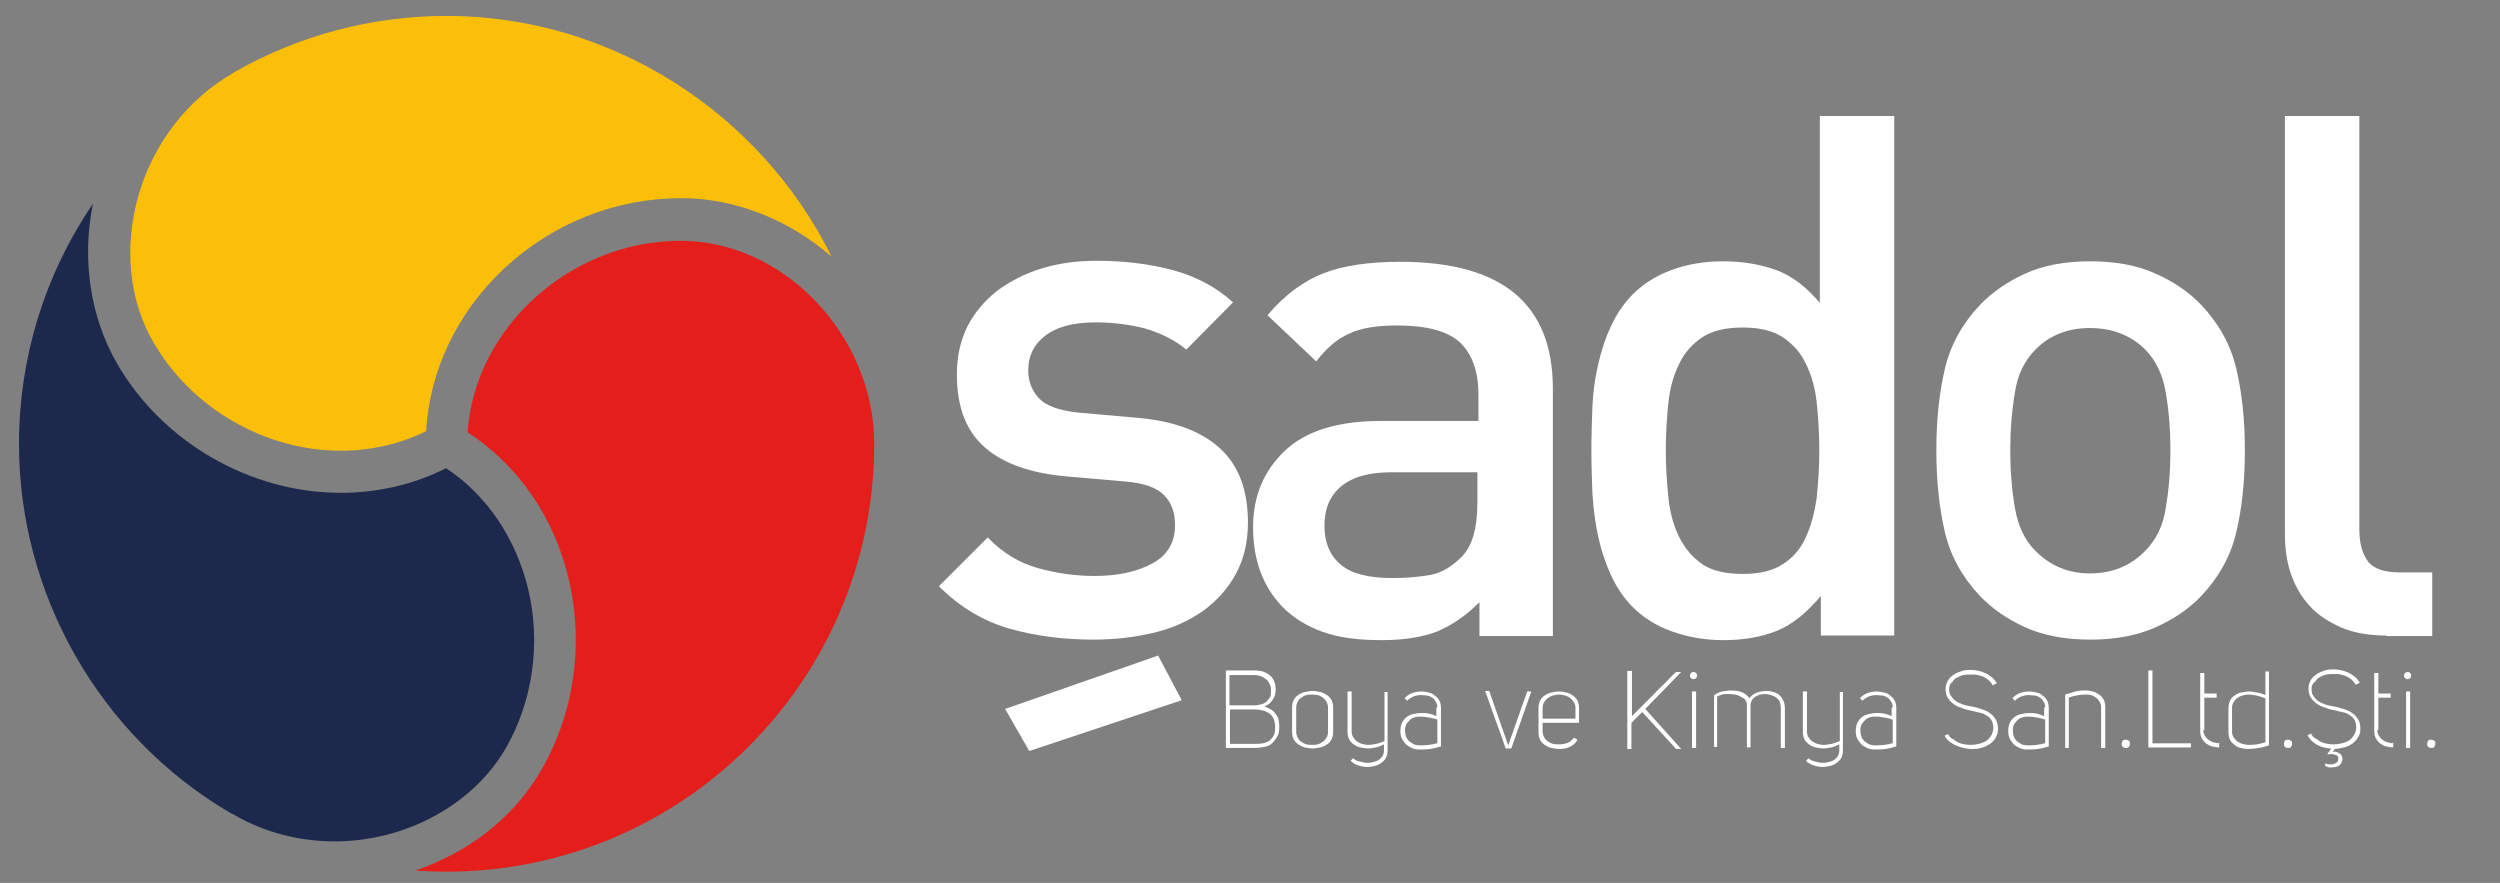
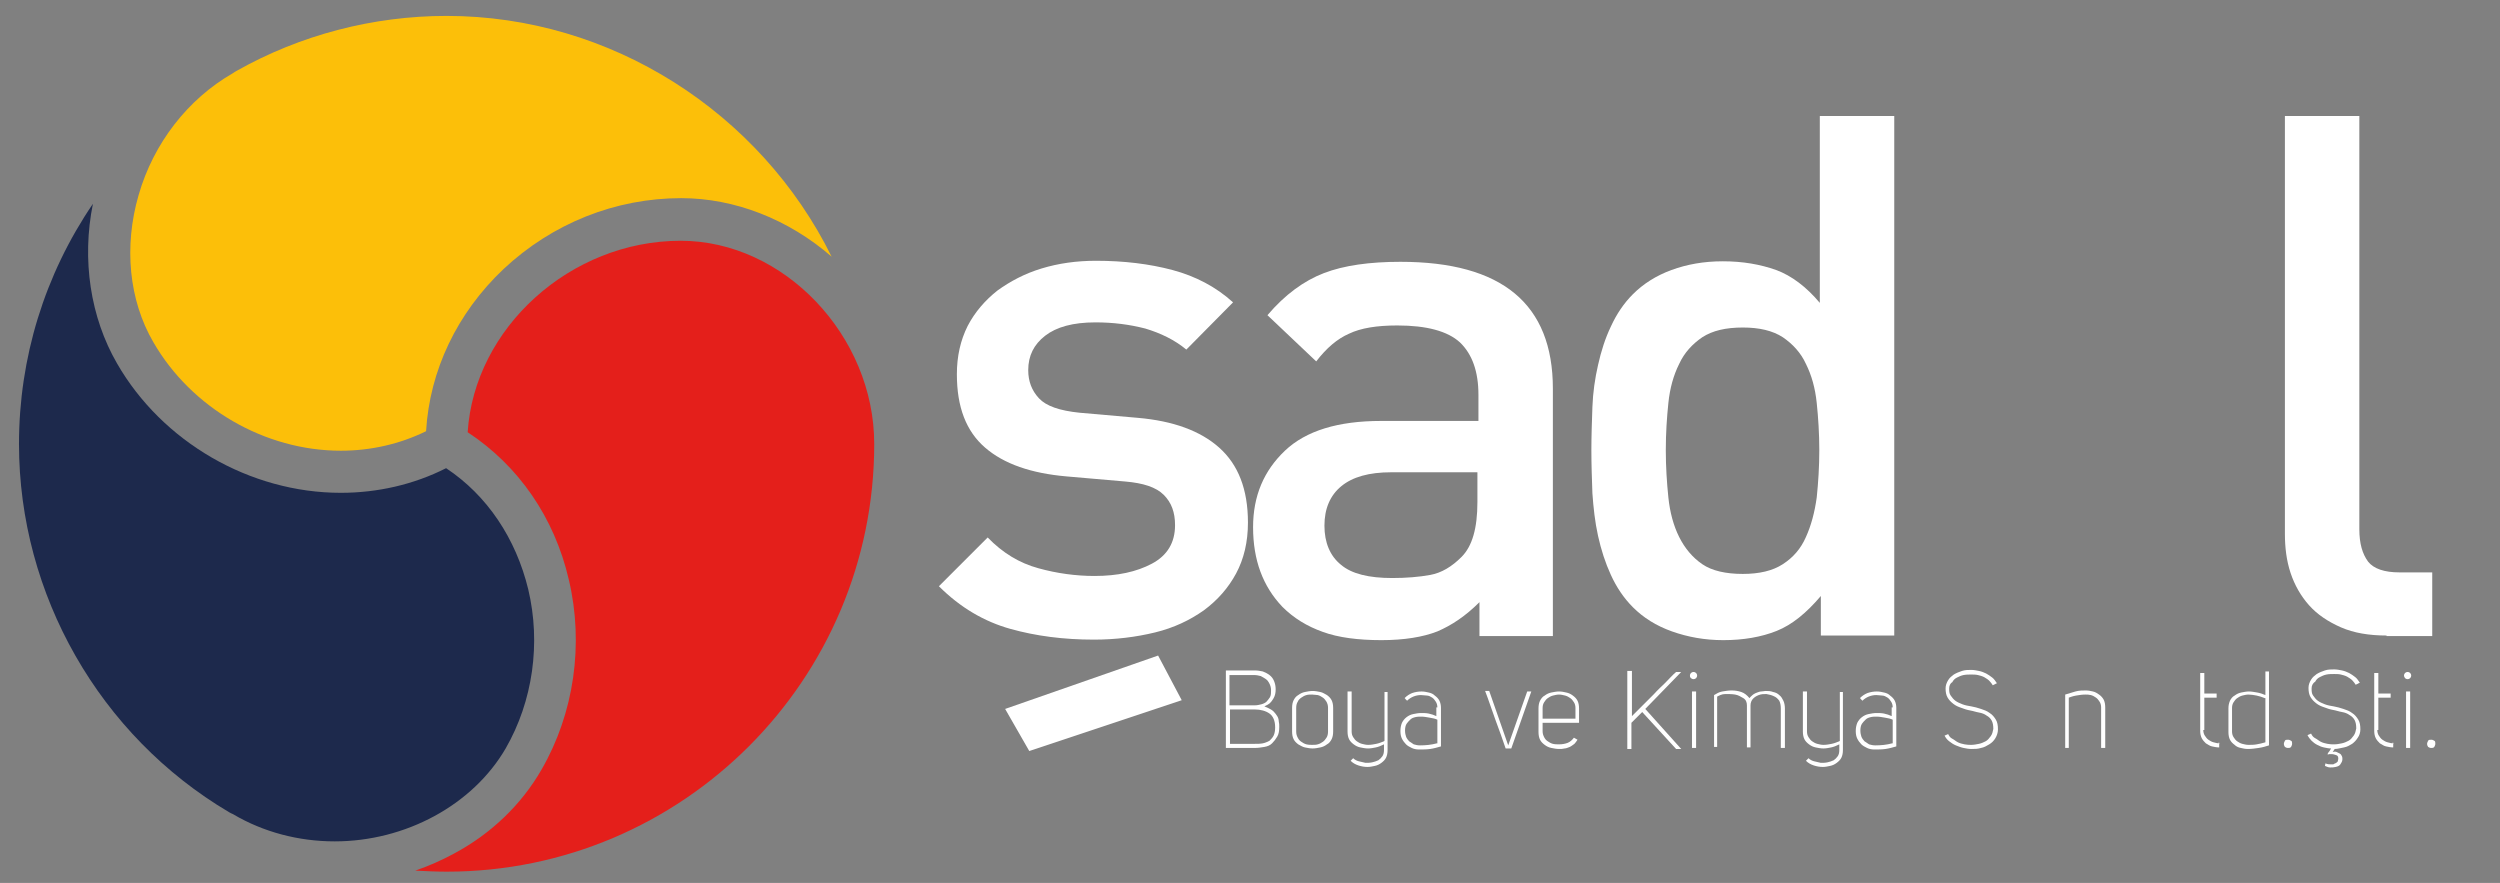
<svg xmlns="http://www.w3.org/2000/svg" version="1.1" id="Layer_1" x="0px" y="0px" viewBox="0 0 487 172" style="enable-background:new 0 0 487 172;" xml:space="preserve">
  <rect x="0" y="0" width="487" height="172" fill="#808080" stroke="none" />
  <style type="text/css">
	.st0{fill:#1D294C;}
	.st1{fill:#E41F1B;}
	.st2{fill:#FCBF09;}
	.st3{fill:#FFFFFF;}
</style>
  <g>
    <path class="st0" d="M65.2,163.9c13.8,0,26.9-7.1,33.3-18.1c5.3-9.2,6.9-20.5,4.4-31c-2.4-9.9-8-18.3-16-23.6   c-6.3,3.2-13.4,4.8-20.5,4.8c-17.7,0-34.8-9.9-43.6-25.2c-5.2-9-6.9-20.2-4.7-31.1C8.7,53.5,3.7,69.7,3.7,86.5   c0,29.3,15.7,56.8,40.9,71.7c0.2,0.1,0.5,0.3,0.8,0.4C51.3,162.1,58.2,163.9,65.2,163.9v2.3l0,0V163.9z" />
    <path class="st1" d="M87,169.8c46,0,83.3-37.4,83.3-83.3c0-21.1-17.6-39.6-37.7-39.6c-21.5,0-40.2,17-41.5,37.3   c9.9,6.5,16.9,16.6,19.7,28.7c3,12.6,1,26.1-5.3,37c-3.9,6.8-9.8,12.5-17.1,16.4c-2.4,1.3-4.9,2.4-7.5,3.3   C83,169.7,85,169.8,87,169.8z" />
    <path class="st2" d="M87,3.1c-14.3,0-28.5,3.7-40.9,10.7c-0.2,0.1-0.5,0.3-0.8,0.5C36.6,19.3,29.9,27.9,27,38   c-2.9,10-1.9,20.5,2.9,28.7c7.4,12.8,21.7,21.1,36.5,21.1c5.8,0,11.5-1.3,16.6-3.8c0.7-11.8,6-23,15.1-31.6   c9.5-8.9,21.8-13.8,34.6-13.8c10.4,0,20.9,4.1,29.3,11.4C148.1,21.9,119,3.1,87,3.1z" />
  </g>
  <g>
    <g>
      <g>
        <path class="st3" d="M243.1,101.8c0,3.8-0.8,7.1-2.3,9.9c-1.5,2.8-3.6,5.2-6.3,7.2c-2.7,1.9-5.8,3.4-9.5,4.3     c-3.7,0.9-7.7,1.4-11.9,1.4c-5.9,0-11.3-0.7-16.3-2.1c-5-1.4-9.7-4.1-13.9-8.3l9.5-9.5c2.9,3,6.2,5,9.9,6c3.6,1,7.3,1.5,10.9,1.5     c4.5,0,8.2-0.8,11.2-2.4c3-1.6,4.5-4.1,4.5-7.5c0-2.5-0.7-4.4-2.2-5.9c-1.5-1.5-4-2.3-7.5-2.6l-11.5-1     c-6.8-0.6-12.1-2.4-15.8-5.6c-3.7-3.2-5.5-7.9-5.5-14.3c0-3.5,0.7-6.6,2.1-9.4c1.4-2.7,3.4-5,5.8-6.9c2.5-1.8,5.3-3.3,8.6-4.3     c3.3-1,6.8-1.5,10.6-1.5c5.4,0,10.4,0.6,14.9,1.8c4.5,1.2,8.5,3.3,11.8,6.3l-9.1,9.2c-2.3-1.9-5-3.2-8-4.1     c-3.1-0.8-6.3-1.2-9.7-1.2c-4.4,0-7.6,0.9-9.8,2.6c-2.2,1.7-3.3,3.9-3.3,6.7c0,2.2,0.7,4,2.1,5.5c1.4,1.5,4,2.4,7.9,2.8l11.4,1     c6.8,0.6,12.1,2.5,15.8,5.8C241.2,90.5,243.1,95.3,243.1,101.8z" />
        <path class="st3" d="M288.2,123.8v-6.5c-2.7,2.7-5.4,4.5-8.2,5.7c-2.8,1.1-6.5,1.7-10.9,1.7c-4.5,0-8.4-0.5-11.4-1.6     c-3.1-1.1-5.7-2.7-7.9-4.9c-3.8-4-5.7-9.1-5.7-15.5c0-6.1,2.1-11,6.2-14.9c4.1-3.9,10.4-5.8,18.7-5.8h19v-5.1     c0-4.5-1.2-7.9-3.6-10.2c-2.4-2.2-6.5-3.3-12.2-3.3c-4,0-7.1,0.5-9.4,1.6c-2.3,1-4.4,2.8-6.4,5.4l-9.5-9c3.4-4,7.1-6.7,11-8.2     c3.9-1.5,8.9-2.2,14.9-2.2c19.8,0,29.7,8.2,29.7,24.7v48.2H288.2z M287.9,92H271c-4.3,0-7.5,0.9-9.7,2.7     c-2.2,1.8-3.3,4.4-3.3,7.7c0,3.3,1.1,5.9,3.2,7.6c2.1,1.8,5.5,2.6,10,2.6c2.7,0,5.2-0.2,7.4-0.6c2.2-0.4,4.2-1.6,6.1-3.5     c2.1-2.1,3.1-5.6,3.1-10.7V92z" />
        <path class="st3" d="M354.7,123.8v-7.7c-2.8,3.3-5.6,5.6-8.6,6.8c-3,1.2-6.5,1.8-10.4,1.8c-3.6,0-6.9-0.6-10-1.7     c-3.1-1.1-5.6-2.7-7.6-4.7c-1.8-1.8-3.2-3.9-4.3-6.3c-1.1-2.4-1.9-4.9-2.5-7.6c-0.6-2.7-0.9-5.5-1.1-8.3     c-0.1-2.8-0.2-5.6-0.2-8.4c0-2.7,0.1-5.5,0.2-8.4c0.1-2.8,0.5-5.6,1.1-8.2c0.6-2.7,1.4-5.2,2.5-7.5c1.1-2.4,2.5-4.5,4.3-6.3     c2-2,4.5-3.6,7.5-4.7c3-1.1,6.3-1.7,10-1.7c3.9,0,7.3,0.6,10.4,1.7c3,1.1,5.9,3.3,8.5,6.4V22.6h14.5v101.2H354.7z M354.4,87.7     c0-3.2-0.2-6.3-0.5-9.2c-0.3-2.9-1-5.4-2.1-7.6c-1-2.2-2.6-3.9-4.5-5.2c-2-1.3-4.6-1.9-7.8-1.9c-3.3,0-5.9,0.6-7.9,1.9     c-1.9,1.3-3.5,3-4.5,5.2c-1.1,2.2-1.8,4.7-2.1,7.6c-0.3,2.9-0.5,5.9-0.5,9.2c0,3.2,0.2,6.3,0.5,9.2c0.3,2.9,1,5.5,2.1,7.7     c1.1,2.2,2.6,4,4.5,5.3c1.9,1.3,4.6,1.9,7.9,1.9c3.2,0,5.8-0.6,7.8-1.9c2-1.3,3.5-3,4.5-5.3c1-2.2,1.7-4.8,2.1-7.7     C354.2,94,354.4,90.9,354.4,87.7z" />
-         <path class="st3" d="M437.3,87.7c0,6.2-0.6,11.5-1.7,16.1c-1.1,4.6-3.4,8.7-6.8,12.3c-2.4,2.5-5.3,4.5-8.9,6.1     c-3.6,1.6-7.8,2.4-12.7,2.4c-4.9,0-9.1-0.8-12.7-2.4c-3.5-1.6-6.4-3.6-8.8-6.1c-3.4-3.6-5.7-7.7-6.8-12.3     c-1.1-4.6-1.7-10-1.7-16.1c0-6.1,0.6-11.4,1.7-16c1.1-4.6,3.4-8.7,6.8-12.3c2.4-2.5,5.3-4.5,8.8-6.1c3.5-1.6,7.7-2.4,12.7-2.4     c4.9,0,9.2,0.8,12.7,2.4c3.6,1.6,6.5,3.6,8.9,6.1c3.4,3.6,5.7,7.7,6.8,12.3C436.7,76.3,437.3,81.6,437.3,87.7z M422.8,87.7     c0-4-0.3-7.7-0.9-11.2c-0.6-3.5-1.9-6.3-4.1-8.5c-2.8-2.7-6.3-4.1-10.7-4.1c-4.3,0-7.8,1.4-10.5,4.1c-2.2,2.2-3.6,5-4.1,8.5     c-0.6,3.5-0.9,7.3-0.9,11.2c0,4,0.3,7.7,0.9,11.2c0.6,3.5,1.9,6.4,4.1,8.5c2.8,2.8,6.3,4.3,10.5,4.3c4.3,0,7.8-1.4,10.7-4.3     c2.2-2.2,3.6-5,4.1-8.5C422.5,95.4,422.8,91.7,422.8,87.7z" />
        <path class="st3" d="M464.9,123.8c-3.4,0-6.4-0.5-8.9-1.6c-2.5-1.1-4.6-2.5-6.2-4.3c-1.6-1.8-2.8-3.9-3.6-6.3     c-0.8-2.4-1.1-5-1.1-7.6V22.6h14.5v80.5c0,2.8,0.6,4.8,1.7,6.3c1.1,1.4,3.2,2.1,6.1,2.1h6.4v12.4H464.9z" />
      </g>
    </g>
    <g>
      <path class="st3" d="M247,137.9c0.4,0.2,0.8,0.4,1.1,0.7s0.5,0.6,0.7,0.9c0.2,0.3,0.3,0.7,0.3,1c0.1,0.4,0.1,0.7,0.1,1.1    c0,0.8-0.1,1.4-0.4,1.9c-0.3,0.5-0.6,0.9-1,1.3s-0.9,0.6-1.5,0.7c-0.6,0.1-1.2,0.2-1.9,0.2h-5.6v-15.1h5.6c0.6,0,1.1,0.1,1.6,0.2    c0.5,0.2,0.9,0.4,1.3,0.7c0.4,0.3,0.7,0.7,0.9,1.2c0.2,0.5,0.3,1,0.3,1.6c0,0.6-0.1,1.2-0.4,1.7s-0.6,1-1.2,1.3l-0.6,0.3    L247,137.9z M239.6,137.4h4.8c0.5,0,0.9-0.1,1.3-0.2c0.4-0.1,0.8-0.3,1-0.5s0.5-0.6,0.7-0.9c0.2-0.4,0.2-0.8,0.2-1.3    c0-0.5-0.1-0.9-0.3-1.3c-0.2-0.4-0.4-0.7-0.7-0.9s-0.6-0.4-1-0.6c-0.4-0.1-0.8-0.2-1.3-0.2h-4.8V137.4z M239.6,138.1v6.8h4.8    c0.6,0,1.1,0,1.6-0.1c0.5-0.1,0.9-0.3,1.3-0.5c0.3-0.3,0.6-0.6,0.8-1c0.2-0.4,0.3-1,0.3-1.6c0-1.3-0.4-2.2-1.1-2.7    s-1.7-0.8-2.9-0.8H239.6z" />
      <path class="st3" d="M251.7,137.9c0-0.6,0.1-1.1,0.3-1.5c0.2-0.4,0.5-0.8,0.9-1c0.4-0.3,0.8-0.5,1.3-0.6c0.5-0.1,1-0.2,1.5-0.2    c0.5,0,1,0.1,1.5,0.2c0.5,0.1,0.9,0.4,1.3,0.6c0.4,0.3,0.7,0.6,0.9,1c0.2,0.4,0.3,0.9,0.3,1.5v4.6c0,0.6-0.1,1.1-0.3,1.5    c-0.2,0.4-0.5,0.8-0.9,1c-0.4,0.3-0.8,0.5-1.3,0.6c-0.5,0.1-1,0.2-1.5,0.2c-0.5,0-1-0.1-1.5-0.2c-0.5-0.1-0.9-0.4-1.3-0.6    c-0.4-0.3-0.7-0.6-0.9-1c-0.2-0.4-0.3-0.9-0.3-1.5V137.9z M255.6,135.3c-0.4,0-0.8,0-1.1,0.1c-0.4,0.1-0.7,0.3-1,0.5    c-0.3,0.2-0.6,0.5-0.7,0.8c-0.2,0.3-0.3,0.7-0.3,1.2v4.6c0,0.5,0.1,0.8,0.3,1.2s0.4,0.6,0.7,0.8c0.3,0.2,0.6,0.4,1,0.5    c0.4,0.1,0.8,0.1,1.1,0.1c0.4,0,0.8,0,1.1-0.1c0.4-0.1,0.7-0.3,1-0.5c0.3-0.2,0.5-0.5,0.7-0.8s0.3-0.7,0.3-1.2v-4.6    c0-0.5-0.1-0.8-0.3-1.2c-0.2-0.3-0.4-0.6-0.7-0.8s-0.6-0.4-1-0.5C256.4,135.4,256,135.3,255.6,135.3z" />
      <path class="st3" d="M270.3,134.7v11.4c0,0.6-0.1,1.1-0.3,1.5c-0.2,0.4-0.5,0.7-0.9,1c-0.4,0.3-0.8,0.5-1.3,0.6    c-0.5,0.1-0.9,0.2-1.4,0.2c-0.6,0-1.2-0.1-1.8-0.3c-0.6-0.2-1.1-0.5-1.5-0.9l0.5-0.5c0.3,0.3,0.7,0.5,1.1,0.6s0.9,0.2,1.3,0.3    c0.4,0,0.9,0,1.3-0.1c0.4-0.1,0.8-0.2,1.2-0.4c0.3-0.2,0.6-0.5,0.8-0.8c0.2-0.3,0.3-0.7,0.3-1.2V145c-0.6,0.3-1.1,0.5-1.6,0.6    c-0.5,0.1-1,0.2-1.5,0.2c-0.5,0-1-0.1-1.5-0.2c-0.5-0.1-0.9-0.3-1.3-0.6c-0.4-0.3-0.7-0.6-0.9-1c-0.2-0.4-0.3-0.9-0.3-1.5v-7.8    h0.8v7.8c0,0.4,0.1,0.8,0.3,1.1c0.2,0.3,0.4,0.6,0.7,0.8c0.3,0.2,0.6,0.4,1,0.5c0.4,0.1,0.8,0.2,1.2,0.2c0.6,0,1.1-0.1,1.6-0.2    c0.5-0.1,1-0.3,1.5-0.5l0.1-0.1v-9.5H270.3z" />
      <path class="st3" d="M280,137.8c0-0.4-0.1-0.8-0.3-1.1s-0.4-0.6-0.7-0.8c-0.3-0.2-0.7-0.4-1-0.4s-0.8-0.1-1.2-0.1    c-1,0-2,0.4-2.7,1.1c-0.1-0.1-0.2-0.2-0.3-0.3c-0.1-0.1-0.1-0.2-0.2-0.2c0.5-0.5,1-0.8,1.5-1c0.6-0.2,1.2-0.3,1.8-0.3    c0.5,0,1,0.1,1.4,0.2c0.5,0.1,0.9,0.3,1.2,0.6c0.4,0.3,0.7,0.6,0.9,1c0.2,0.4,0.3,0.9,0.3,1.4v7.5c-0.7,0.2-1.4,0.4-2.1,0.5    s-1.4,0.1-2.2,0.1c-0.5,0-1-0.1-1.4-0.3s-0.8-0.4-1.1-0.7c-0.3-0.3-0.6-0.7-0.8-1.1c-0.2-0.4-0.3-0.9-0.3-1.5    c0-0.6,0.1-1.1,0.3-1.6c0.2-0.4,0.5-0.8,0.9-1.1c0.4-0.3,0.8-0.5,1.3-0.6c0.5-0.1,1-0.2,1.5-0.2c0.5,0,1,0,1.5,0.1    s1.1,0.3,1.5,0.5V137.8z M280,144.8v-4.6c-0.4-0.2-0.9-0.3-1.5-0.4c-0.6-0.1-1.1-0.2-1.6-0.2c-0.4,0-0.8,0-1.2,0.1    c-0.4,0.1-0.7,0.2-1,0.5s-0.5,0.5-0.7,0.8s-0.3,0.8-0.3,1.3c0,0.5,0.1,0.9,0.2,1.2s0.4,0.7,0.6,0.9c0.3,0.2,0.6,0.4,0.9,0.6    c0.4,0.1,0.7,0.2,1.2,0.2c1.1,0,2.2-0.1,3.3-0.4L280,144.8z" />
      <path class="st3" d="M293.8,145.2l3.7-10.5h0.8l-3.9,11.1h-1.1c-0.6-1.8-1.3-3.7-2-5.6c-0.7-1.9-1.3-3.8-2-5.6h0.8L293.8,145.2z" />
      <path class="st3" d="M300.5,140.7v1.7c0,0.5,0.1,0.8,0.3,1.2s0.4,0.6,0.7,0.8s0.6,0.4,1,0.5s0.8,0.1,1.2,0.1    c0.6,0,1.2-0.1,1.7-0.3c0.5-0.2,0.9-0.6,1.2-1l0.7,0.4c-0.2,0.3-0.4,0.6-0.6,0.8c-0.3,0.2-0.5,0.4-0.9,0.6c-0.3,0.1-0.7,0.3-1,0.3    c-0.4,0.1-0.7,0.1-1.1,0.1c-0.5,0-1-0.1-1.5-0.2c-0.5-0.1-0.9-0.3-1.3-0.6c-0.4-0.3-0.7-0.6-0.9-1c-0.2-0.4-0.3-0.9-0.3-1.5V138    c0-0.6,0.1-1.1,0.3-1.5c0.2-0.4,0.5-0.8,0.9-1c0.4-0.3,0.8-0.5,1.3-0.6c0.5-0.1,1-0.2,1.5-0.2c0.5,0,1,0.1,1.4,0.2    c0.5,0.1,0.9,0.3,1.3,0.6c0.4,0.3,0.7,0.6,0.9,1c0.2,0.4,0.3,0.9,0.3,1.5v2.8H300.5z M306.9,137.9c0-0.4-0.1-0.8-0.3-1.1    s-0.4-0.6-0.7-0.8s-0.6-0.4-1-0.5c-0.4-0.1-0.8-0.2-1.2-0.2c-0.4,0-0.8,0.1-1.2,0.2c-0.4,0.1-0.7,0.3-1,0.5s-0.5,0.5-0.7,0.8    s-0.3,0.7-0.3,1.1v2.1h6.4V137.9z" />
      <path class="st3" d="M317.1,130.7h0.8v8.8c0.7-0.7,1.4-1.4,2.1-2.1c0.7-0.7,1.5-1.5,2.2-2.2c0.7-0.8,1.5-1.5,2.2-2.2    s1.4-1.5,2.1-2.1h1l-7,7.2c1.2,1.3,2.3,2.6,3.5,3.9s2.3,2.6,3.5,3.9h-1l-6.6-7.2l-2.1,2.1v5.1h-0.8V130.7z" />
      <path class="st3" d="M329.2,131.6c0-0.2,0.1-0.4,0.2-0.5c0.1-0.1,0.3-0.2,0.5-0.2c0.2,0,0.4,0.1,0.5,0.2s0.2,0.3,0.2,0.5    s-0.1,0.4-0.2,0.5s-0.3,0.2-0.5,0.2c-0.2,0-0.4-0.1-0.5-0.2C329.2,131.9,329.2,131.8,329.2,131.6z M329.6,134.7h0.8v11h-0.8V134.7    z" />
      <path class="st3" d="M333.9,145.7v-10.3c0.5-0.3,1-0.6,1.6-0.7c0.6-0.1,1.2-0.2,1.8-0.2c0.7,0,1.3,0.1,1.9,0.3s1.1,0.6,1.6,1.2    c0.2-0.3,0.5-0.5,0.7-0.7c0.3-0.2,0.5-0.3,0.8-0.4c0.3-0.1,0.5-0.2,0.8-0.2c0.3,0,0.6-0.1,0.8-0.1c0.5,0,1,0,1.5,0.2    c0.5,0.1,0.9,0.3,1.2,0.6c0.4,0.3,0.6,0.7,0.8,1.1c0.2,0.4,0.3,1,0.3,1.5v7.7h-0.8V138c0-0.6-0.1-1.1-0.3-1.5    c-0.3-0.4-0.6-0.7-1.1-0.9c-0.4-0.2-0.9-0.3-1.4-0.4c-0.5,0-1,0-1.5,0.2s-0.8,0.4-1.1,0.7c-0.3,0.3-0.5,0.8-0.5,1.3v8.2h-0.7v-8.2    c0-0.6-0.2-1.1-0.7-1.4s-1-0.6-1.6-0.7c-0.6-0.1-1.2-0.1-1.9-0.1s-1.2,0.3-1.6,0.5v9.8H333.9z" />
      <path class="st3" d="M359,134.7v11.4c0,0.6-0.1,1.1-0.3,1.5c-0.2,0.4-0.5,0.7-0.9,1c-0.4,0.3-0.8,0.5-1.3,0.6    c-0.5,0.1-0.9,0.2-1.4,0.2c-0.6,0-1.2-0.1-1.8-0.3c-0.6-0.2-1.1-0.5-1.5-0.9l0.5-0.5c0.3,0.3,0.7,0.5,1.1,0.6s0.9,0.2,1.3,0.3    c0.4,0,0.9,0,1.3-0.1c0.4-0.1,0.8-0.2,1.2-0.4c0.3-0.2,0.6-0.5,0.8-0.8c0.2-0.3,0.3-0.7,0.3-1.2V145c-0.6,0.3-1.1,0.5-1.6,0.6    c-0.5,0.1-1,0.2-1.5,0.2c-0.5,0-1-0.1-1.5-0.2c-0.5-0.1-0.9-0.3-1.3-0.6c-0.4-0.3-0.7-0.6-0.9-1c-0.2-0.4-0.3-0.9-0.3-1.5v-7.8    h0.8v7.8c0,0.4,0.1,0.8,0.3,1.1c0.2,0.3,0.4,0.6,0.7,0.8c0.3,0.2,0.6,0.4,1,0.5c0.4,0.1,0.8,0.2,1.2,0.2c0.6,0,1.1-0.1,1.6-0.2    c0.5-0.1,1-0.3,1.5-0.5l0.1-0.1v-9.5H359z" />
      <path class="st3" d="M368.7,137.8c0-0.4-0.1-0.8-0.3-1.1s-0.4-0.6-0.7-0.8c-0.3-0.2-0.7-0.4-1-0.4s-0.8-0.1-1.2-0.1    c-1,0-2,0.4-2.7,1.1c-0.1-0.1-0.2-0.2-0.3-0.3c-0.1-0.1-0.1-0.2-0.2-0.2c0.5-0.5,1-0.8,1.5-1c0.6-0.2,1.2-0.3,1.8-0.3    c0.5,0,1,0.1,1.4,0.2c0.5,0.1,0.9,0.3,1.2,0.6c0.4,0.3,0.7,0.6,0.9,1c0.2,0.4,0.3,0.9,0.3,1.4v7.5c-0.7,0.2-1.4,0.4-2.1,0.5    s-1.4,0.1-2.2,0.1c-0.5,0-1-0.1-1.4-0.3s-0.8-0.4-1.1-0.7c-0.3-0.3-0.6-0.7-0.8-1.1c-0.2-0.4-0.3-0.9-0.3-1.5    c0-0.6,0.1-1.1,0.3-1.6c0.2-0.4,0.5-0.8,0.9-1.1c0.4-0.3,0.8-0.5,1.3-0.6c0.5-0.1,1-0.2,1.5-0.2c0.5,0,1,0,1.5,0.1    s1.1,0.3,1.5,0.5V137.8z M368.7,144.8v-4.6c-0.4-0.2-0.9-0.3-1.5-0.4c-0.6-0.1-1.1-0.2-1.6-0.2c-0.4,0-0.8,0-1.2,0.1    c-0.4,0.1-0.7,0.2-1,0.5s-0.5,0.5-0.7,0.8s-0.3,0.8-0.3,1.3c0,0.5,0.1,0.9,0.2,1.2s0.4,0.7,0.6,0.9c0.3,0.2,0.6,0.4,0.9,0.6    c0.4,0.1,0.7,0.2,1.2,0.2c1.1,0,2.2-0.1,3.3-0.4L368.7,144.8z" />
      <path class="st3" d="M379.7,134.1c0,0.5,0,1,0.3,1.4s0.5,0.7,0.9,1c0.4,0.3,0.9,0.5,1.4,0.7c0.5,0.2,1.1,0.3,1.7,0.4    c0.6,0.1,1.3,0.3,1.9,0.5s1.2,0.4,1.7,0.8c0.5,0.3,0.9,0.8,1.2,1.3c0.3,0.5,0.4,1.1,0.4,1.9c0,0.6-0.2,1.2-0.5,1.7    c-0.3,0.5-0.7,0.9-1.2,1.2c-0.5,0.3-1,0.6-1.6,0.7c-0.6,0.2-1.2,0.2-1.9,0.2c-0.5,0-1-0.1-1.5-0.2c-0.5-0.1-1-0.3-1.5-0.5    c-0.5-0.2-0.9-0.5-1.3-0.8c-0.4-0.3-0.7-0.7-0.9-1.1l0.7-0.3c0.2,0.4,0.4,0.7,0.8,0.9s0.7,0.5,1.1,0.7c0.4,0.2,0.8,0.3,1.3,0.4    s0.9,0.1,1.3,0.1c0.5,0,1-0.1,1.5-0.2c0.5-0.1,0.9-0.3,1.3-0.5s0.7-0.6,1-1s0.4-0.9,0.5-1.4c0-0.7-0.1-1.2-0.3-1.6s-0.6-0.8-1-1    c-0.4-0.3-0.9-0.5-1.5-0.6s-1.1-0.3-1.7-0.4c-0.6-0.1-1.2-0.3-1.7-0.5c-0.6-0.2-1.1-0.4-1.6-0.8s-0.8-0.7-1.1-1.2    s-0.4-1.1-0.4-1.8c0-0.6,0.2-1.1,0.5-1.6c0.3-0.5,0.7-0.8,1.1-1.1c0.5-0.3,1-0.5,1.6-0.7s1.2-0.2,1.8-0.2c0.5,0,1,0.1,1.5,0.2    c0.5,0.1,1,0.3,1.4,0.5c0.4,0.2,0.8,0.5,1.2,0.8c0.4,0.3,0.6,0.7,0.9,1.1c-0.2,0.1-0.3,0.1-0.4,0.2c-0.1,0-0.2,0.1-0.4,0.2    c-0.2-0.3-0.4-0.6-0.7-0.9c-0.3-0.3-0.7-0.5-1-0.7c-0.4-0.2-0.8-0.3-1.2-0.4c-0.4-0.1-0.9-0.1-1.3-0.1c-0.5,0-1,0-1.5,0.1    c-0.5,0.1-0.9,0.3-1.3,0.5c-0.4,0.2-0.7,0.5-0.9,0.9C379.9,133.1,379.7,133.6,379.7,134.1z" />
-       <path class="st3" d="M398.4,137.8c0-0.4-0.1-0.8-0.3-1.1s-0.4-0.6-0.7-0.8c-0.3-0.2-0.7-0.4-1-0.4s-0.8-0.1-1.2-0.1    c-1,0-2,0.4-2.7,1.1c-0.1-0.1-0.2-0.2-0.3-0.3c-0.1-0.1-0.1-0.2-0.2-0.2c0.5-0.5,1-0.8,1.5-1c0.6-0.2,1.2-0.3,1.8-0.3    c0.5,0,1,0.1,1.4,0.2c0.5,0.1,0.9,0.3,1.2,0.6c0.4,0.3,0.7,0.6,0.9,1c0.2,0.4,0.3,0.9,0.3,1.4v7.5c-0.7,0.2-1.4,0.4-2.1,0.5    s-1.4,0.1-2.2,0.1c-0.5,0-1-0.1-1.4-0.3s-0.8-0.4-1.1-0.7c-0.3-0.3-0.6-0.7-0.8-1.1c-0.2-0.4-0.3-0.9-0.3-1.5    c0-0.6,0.1-1.1,0.3-1.6c0.2-0.4,0.5-0.8,0.9-1.1c0.4-0.3,0.8-0.5,1.3-0.6c0.5-0.1,1-0.2,1.5-0.2c0.5,0,1,0,1.5,0.1    s1.1,0.3,1.5,0.5V137.8z M398.4,144.8v-4.6c-0.4-0.2-0.9-0.3-1.5-0.4c-0.6-0.1-1.1-0.2-1.6-0.2c-0.4,0-0.8,0-1.2,0.1    c-0.4,0.1-0.7,0.2-1,0.5s-0.5,0.5-0.7,0.8s-0.3,0.8-0.3,1.3c0,0.5,0.1,0.9,0.2,1.2s0.4,0.7,0.6,0.9c0.3,0.2,0.6,0.4,0.9,0.6    c0.4,0.1,0.7,0.2,1.2,0.2c1.1,0,2.2-0.1,3.3-0.4L398.4,144.8z" />
      <path class="st3" d="M402.3,145.7v-10.4c0.6-0.2,1.3-0.4,2-0.6c0.7-0.2,1.4-0.2,2-0.2c0.5,0,1,0.1,1.4,0.2    c0.5,0.1,0.9,0.4,1.2,0.6s0.7,0.6,0.9,1c0.2,0.4,0.3,0.9,0.3,1.5v7.9h-0.8v-7.9c0-0.4-0.1-0.8-0.3-1.1c-0.2-0.3-0.4-0.6-0.7-0.8    c-0.3-0.2-0.6-0.4-1-0.5s-0.7-0.1-1.1-0.1c-0.6,0-1.2,0.1-1.8,0.2c-0.6,0.1-1.1,0.3-1.4,0.4v9.8H402.3z" />
-       <path class="st3" d="M413.3,144.9c0-0.2,0.1-0.4,0.2-0.6s0.3-0.2,0.6-0.2s0.4,0.1,0.6,0.2s0.2,0.3,0.2,0.6c0,0.2-0.1,0.4-0.2,0.6    c-0.2,0.2-0.3,0.2-0.6,0.2s-0.4-0.1-0.6-0.2C413.4,145.3,413.3,145.2,413.3,144.9z" />
-       <path class="st3" d="M426.8,144.8v0.8h-8.3v-15h0.8v14.2H426.8z" />
      <path class="st3" d="M429.2,142.2c0,0.4,0.1,0.8,0.3,1.1s0.4,0.6,0.7,0.8s0.6,0.4,1,0.5c0.4,0.1,0.7,0.2,1.1,0.2v0.8    c-0.5,0-0.9-0.1-1.4-0.2s-0.8-0.4-1.2-0.6c-0.3-0.3-0.6-0.6-0.8-1c-0.2-0.4-0.3-0.9-0.3-1.4v-11.3h0.8v4h2.4v0.8h-2.4V142.2z     M432.4,144.8h-0.2v-0.2L432.4,144.8z" />
      <path class="st3" d="M442,130.7v14.5c-0.6,0.2-1.3,0.4-2,0.5s-1.4,0.2-2.1,0.2c-0.5,0-1-0.1-1.4-0.2c-0.5-0.1-0.9-0.3-1.2-0.6    c-0.4-0.3-0.7-0.6-0.9-1c-0.2-0.4-0.3-0.9-0.3-1.5v-4.6c0-0.6,0.1-1,0.3-1.5c0.2-0.4,0.5-0.8,0.9-1c0.4-0.3,0.8-0.5,1.3-0.6    c0.5-0.1,1-0.2,1.5-0.2c0.5,0,1,0.1,1.6,0.2s1.1,0.3,1.6,0.5v-4.6H442z M441.2,136c-0.5-0.2-1.1-0.4-1.6-0.5    c-0.5-0.1-1.1-0.2-1.6-0.2c-0.4,0-0.8,0.1-1.2,0.2c-0.4,0.1-0.7,0.3-1,0.5s-0.5,0.5-0.7,0.8s-0.3,0.7-0.3,1.1v4.6    c0,0.4,0.1,0.8,0.3,1.1c0.2,0.3,0.4,0.6,0.7,0.8c0.3,0.2,0.6,0.4,1,0.5c0.4,0.1,0.8,0.2,1.2,0.2c0.5,0,1.1,0,1.6-0.1    c0.5-0.1,1.1-0.2,1.7-0.4V136z" />
      <path class="st3" d="M444.9,144.9c0-0.2,0.1-0.4,0.2-0.6s0.3-0.2,0.6-0.2s0.4,0.1,0.6,0.2s0.2,0.3,0.2,0.6c0,0.2-0.1,0.4-0.2,0.6    c-0.2,0.2-0.3,0.2-0.6,0.2s-0.4-0.1-0.6-0.2C445,145.3,444.9,145.2,444.9,144.9z" />
      <path class="st3" d="M450.3,134.1c0,0.5,0,1,0.3,1.4s0.5,0.7,0.9,1c0.4,0.3,0.9,0.5,1.4,0.7c0.5,0.2,1.1,0.3,1.7,0.4    c0.6,0.1,1.3,0.3,1.9,0.5s1.2,0.4,1.7,0.8c0.5,0.3,0.9,0.8,1.2,1.3c0.3,0.5,0.4,1.1,0.4,1.9c0,0.6-0.2,1.2-0.5,1.6    c-0.3,0.5-0.7,0.9-1.1,1.2c-0.5,0.3-1,0.6-1.6,0.7s-1.2,0.3-1.8,0.3l-0.4,0.6c0.3-0.1,0.6-0.1,0.8,0c0.2,0.1,0.4,0.2,0.6,0.3    c0.2,0.1,0.3,0.3,0.4,0.5c0.1,0.2,0.1,0.4,0.1,0.6c0,0.4-0.2,0.7-0.4,1c-0.2,0.3-0.5,0.4-0.9,0.5c-0.4,0.1-0.7,0.1-1.1,0.1    s-0.7-0.2-1-0.3l0.1-0.5c0.4,0.2,0.8,0.2,1.3,0.2c0.1,0,0.3,0,0.4-0.1s0.3-0.1,0.4-0.2s0.3-0.2,0.3-0.3s0.1-0.3,0.1-0.5    c0-0.4-0.1-0.6-0.4-0.7c-0.3-0.1-0.6-0.2-0.9-0.2c-0.1,0-0.3,0-0.4,0c-0.1,0-0.2,0-0.3,0.1l-0.1-0.1c0.1-0.2,0.2-0.4,0.4-0.6    c0.1-0.2,0.2-0.3,0.3-0.5c-0.5,0-0.9-0.1-1.4-0.2s-0.9-0.3-1.3-0.5c-0.4-0.2-0.8-0.5-1.1-0.8c-0.3-0.3-0.6-0.7-0.8-1.1l0.7-0.3    c0.2,0.4,0.4,0.7,0.8,0.9s0.7,0.5,1.1,0.7c0.4,0.2,0.8,0.3,1.3,0.4s0.9,0.1,1.3,0.1c0.5,0,1-0.1,1.5-0.2c0.5-0.1,0.9-0.3,1.3-0.5    s0.7-0.6,1-1s0.4-0.9,0.5-1.4c0-0.7-0.1-1.2-0.3-1.6s-0.6-0.8-1-1c-0.4-0.3-0.9-0.5-1.5-0.6s-1.1-0.3-1.7-0.4    c-0.6-0.1-1.2-0.3-1.7-0.5c-0.6-0.2-1.1-0.4-1.6-0.8s-0.8-0.7-1.1-1.2s-0.4-1.1-0.4-1.8c0-0.6,0.2-1.1,0.5-1.6    c0.3-0.5,0.7-0.8,1.1-1.1c0.5-0.3,1-0.5,1.6-0.7s1.2-0.2,1.8-0.2c0.5,0,1,0.1,1.5,0.2c0.5,0.1,1,0.3,1.4,0.5    c0.4,0.2,0.8,0.5,1.2,0.8c0.4,0.3,0.6,0.7,0.9,1.1c-0.2,0.1-0.3,0.1-0.4,0.2c-0.1,0-0.2,0.1-0.4,0.2c-0.2-0.3-0.4-0.6-0.7-0.9    c-0.3-0.3-0.7-0.5-1-0.7c-0.4-0.2-0.8-0.3-1.2-0.4c-0.4-0.1-0.9-0.1-1.3-0.1c-0.5,0-1,0-1.5,0.1c-0.5,0.1-0.9,0.3-1.3,0.5    c-0.4,0.2-0.7,0.5-0.9,0.9C450.5,133.1,450.3,133.6,450.3,134.1z" />
      <path class="st3" d="M463.1,142.2c0,0.4,0.1,0.8,0.3,1.1s0.4,0.6,0.7,0.8s0.6,0.4,1,0.5c0.4,0.1,0.7,0.2,1.1,0.2v0.8    c-0.5,0-0.9-0.1-1.4-0.2s-0.8-0.4-1.2-0.6c-0.3-0.3-0.6-0.6-0.8-1c-0.2-0.4-0.3-0.9-0.3-1.4v-11.3h0.8v4h2.4v0.8h-2.4V142.2z     M466.3,144.8h-0.2v-0.2L466.3,144.8z" />
      <path class="st3" d="M468.3,131.6c0-0.2,0.1-0.4,0.2-0.5c0.1-0.1,0.3-0.2,0.5-0.2c0.2,0,0.4,0.1,0.5,0.2s0.2,0.3,0.2,0.5    s-0.1,0.4-0.2,0.5s-0.3,0.2-0.5,0.2c-0.2,0-0.4-0.1-0.5-0.2C468.4,131.9,468.3,131.8,468.3,131.6z M468.7,134.7h0.8v11h-0.8V134.7    z" />
      <path class="st3" d="M472.8,144.9c0-0.2,0.1-0.4,0.2-0.6s0.3-0.2,0.6-0.2s0.4,0.1,0.6,0.2s0.2,0.3,0.2,0.6c0,0.2-0.1,0.4-0.2,0.6    c-0.2,0.2-0.3,0.2-0.6,0.2s-0.4-0.1-0.6-0.2C472.9,145.3,472.8,145.2,472.8,144.9z" />
    </g>
    <polygon class="st3" points="195.8,138.1 225.6,127.7 230.2,136.4 200.5,146.3  " />
  </g>
</svg>